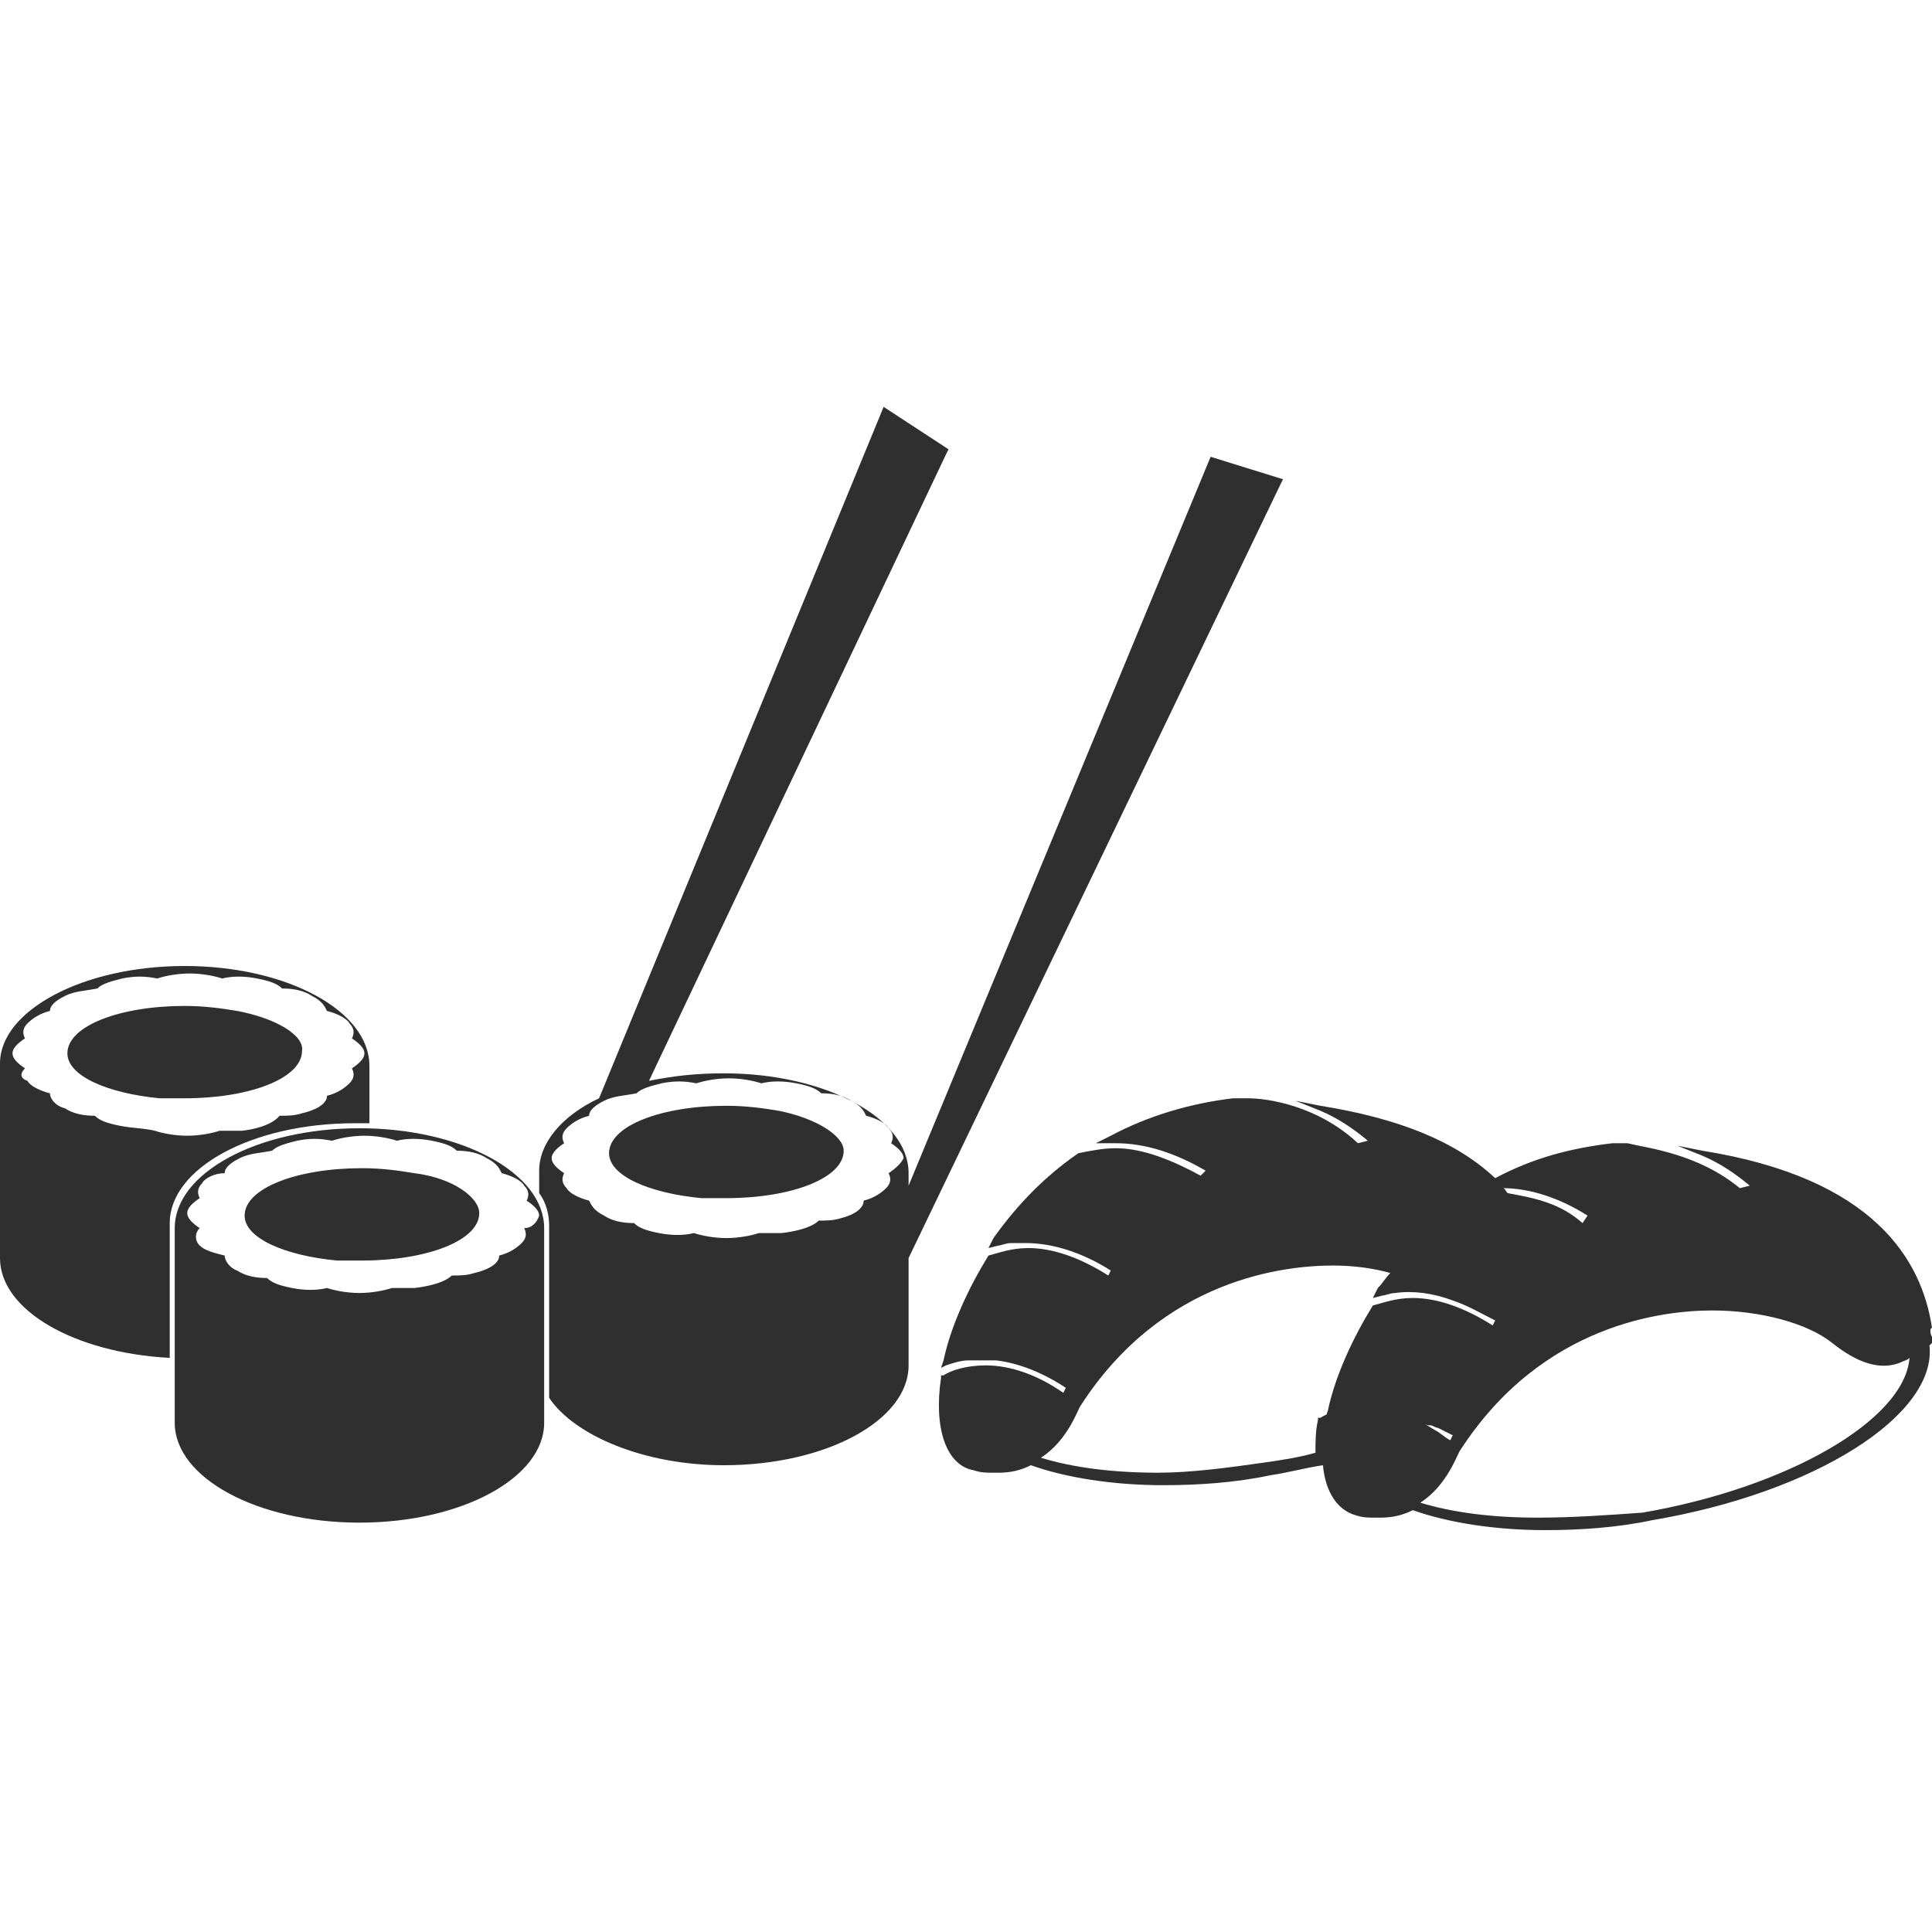
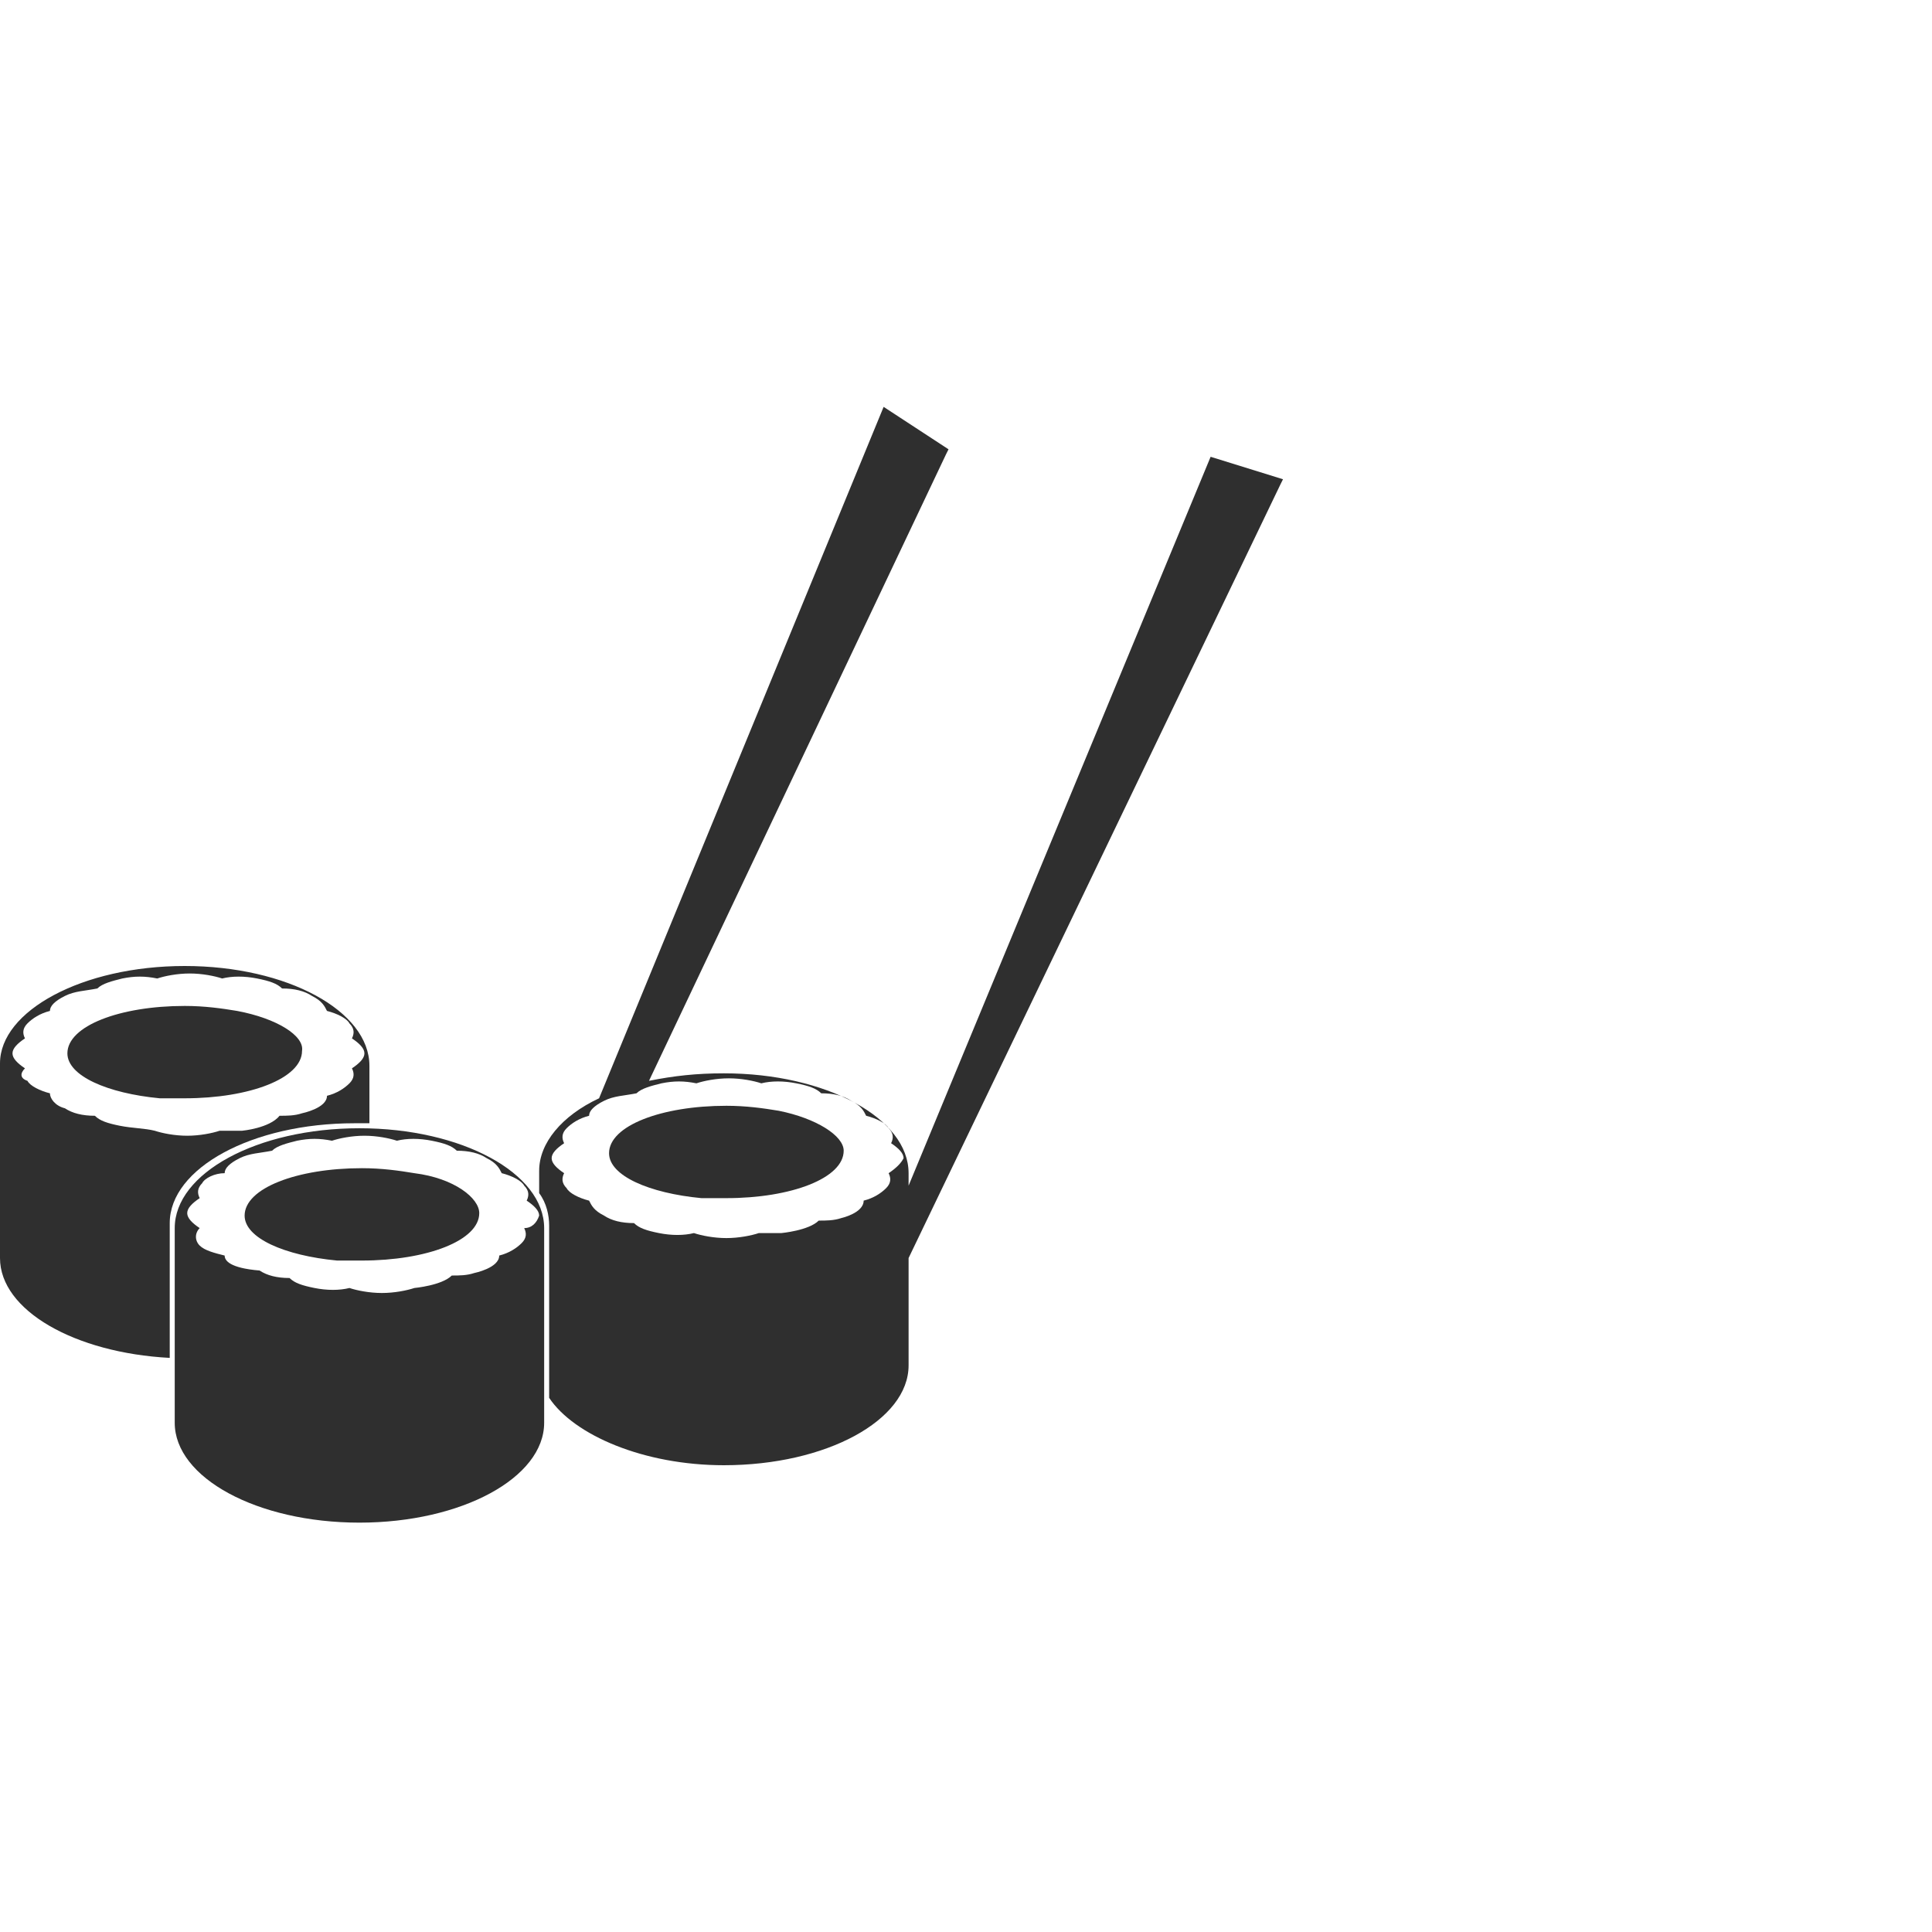
<svg xmlns="http://www.w3.org/2000/svg" version="1.1" id="Layer_1" x="0px" y="0px" viewBox="0 0 77.4 77.4" style="enable-background:new 0 0 77.4 77.4;" xml:space="preserve">
  <style type="text/css">
	.st0{fill:#2F2F2F;}
</style>
  <g>
-     <path class="st0" d="M77.4,53.2c-0.4-2.7-2.3-6-9.2-7.1l-1-0.2l1,0.4c0.7,0.3,1.3,0.7,1.9,1.2l-0.4,0.1C68,46.2,66,46,65.2,45.8   c-0.4,0-0.6,0-0.6,0c-1.7,0.2-3.2,0.6-4.7,1.4c-1.6-1.5-3.9-2.4-7-2.9l-1-0.2l1,0.4c0.7,0.3,1.3,0.7,1.9,1.2l-0.4,0.1   C52.8,44.3,50.8,44,50,44c-0.4,0-0.6,0-0.6,0c-1.7,0.2-3.4,0.7-4.9,1.5l-0.6,0.3h0.6c0.1,0,0.2,0,0.2,0c1.2,0,2.4,0.4,3.6,1.1   l-0.2,0.2C47,46.5,45.8,46,44.7,46c-0.5,0-1,0.1-1.5,0.2l0,0c-1.3,0.9-2.4,2-3.4,3.4L39.6,50l0.4-0.1c0.1,0,0.3-0.1,0.5-0.1   s0.4,0,0.6,0c1.1,0,2.3,0.4,3.4,1.1l-0.1,0.2c-1.1-0.7-2.2-1.1-3.2-1.1c-0.7,0-1.2,0.2-1.6,0.3l0,0l0,0c-0.8,1.3-1.5,2.8-1.8,4.2   l-0.1,0.3l0.2-0.1c0.3-0.1,0.6-0.2,0.9-0.2c0.4,0,0.7,0,1.1,0c0.9,0.1,1.9,0.5,2.8,1.1l-0.1,0.2c-1-0.7-2.1-1.1-3.1-1.1l0,0   c-0.8,0-1.4,0.2-1.7,0.4h-0.1v0.1c-0.3,2,0.2,3.5,1.3,3.7c0.3,0.1,0.5,0.1,0.8,0.1c0.1,0,0.1,0,0.2,0l0,0c0.5,0,0.9-0.1,1.3-0.3   c1.4,0.5,3.3,0.8,5.3,0.8c1.4,0,2.9-0.1,4.3-0.4c0.7-0.1,1.4-0.3,2.1-0.4c0.1,1.1,0.6,1.8,1.3,2c0.3,0.1,0.5,0.1,0.8,0.1   c0.1,0,0.1,0,0.2,0l0,0c0.5,0,0.9-0.1,1.3-0.3c1.4,0.5,3.3,0.8,5.3,0.8c1.4,0,2.9-0.1,4.3-0.4c6.5-1.1,11.4-4.2,11.1-7   c0.1-0.1,0.1-0.1,0.2-0.2C77.3,53.5,77.3,53.2,77.4,53.2L77.4,53.2L77.4,53.2z M57,57c-0.1-0.1-0.2-0.1-0.4-0.2h-0.1   c-0.6-0.3-1.3-0.4-1.9-0.4l0,0c-0.8,0-1.4,0.2-1.7,0.4h-0.1v0.1c-0.1,0.4-0.1,0.9-0.1,1.3c-0.7,0.2-1.4,0.3-2.1,0.4   c-1.4,0.2-2.9,0.4-4.2,0.4c-1.8,0-3.4-0.2-4.7-0.6c1.1-0.7,1.5-2,1.6-2.1c3.3-5.1,8.2-5.6,10.1-5.6c0.8,0,1.6,0.1,2.3,0.3   c-0.2,0.2-0.3,0.4-0.5,0.6L55,52l0.4-0.1c0.1,0,0.3-0.1,0.5-0.1c0.7-0.1,1.5,0,2.3,0.3c0.6,0.2,1.1,0.5,1.7,0.8l-0.1,0.2   c-1.1-0.7-2.2-1.1-3.2-1.1c-0.7,0-1.2,0.2-1.6,0.3l0,0l0,0c-0.8,1.3-1.5,2.8-1.8,4.2l-0.1,0.3l0.2-0.1c0.3-0.1,0.6-0.2,0.9-0.2   c0.4,0,0.7,0,1.1,0c0.6,0.1,1.2,0.3,1.9,0.6h0.1c0.1,0,0.2,0.1,0.3,0.1c0.2,0.1,0.4,0.2,0.6,0.3l-0.1,0.2c-0.2-0.1-0.4-0.3-0.6-0.4   l0,0L57,57z M61.6,60.8c-1.8,0-3.4-0.2-4.7-0.6c1.1-0.7,1.5-2,1.6-2.1c3.3-5.1,8.2-5.6,10.1-5.6s3.8,0.5,4.8,1.3s1.9,1.1,2.7,0.8   c0.2-0.1,0.3-0.1,0.4-0.2c-0.2,2.5-4.9,5.2-10.7,6.2C64.4,60.7,63,60.8,61.6,60.8z M60.4,47.8c-0.1-0.1-0.1-0.2-0.2-0.2   c1.1,0,2.3,0.4,3.4,1.1L63.4,49C62.5,48.2,61.5,48,60.4,47.8z" />
-   </g>
+     </g>
  <g>
    <g>
      <path class="st0" d="M6.8,49c0-2.2,3.3-4,7.4-4c0.2,0,0.4,0,0.6,0v-2.3c0-2.2-3.3-4-7.4-4S0,40.5,0,42.6v7.8c0,2.1,3,3.8,6.8,4V49    L6.8,49z M4.8,45.1c-0.5-0.1-0.8-0.2-1-0.4c-0.5,0-0.9-0.1-1.2-0.3C2.2,44.3,2,44,2,43.8c-0.4-0.1-0.8-0.3-0.9-0.5    C0.8,43.2,0.8,43,1,42.8c-0.3-0.2-0.5-0.4-0.5-0.6s0.2-0.4,0.5-0.6c-0.1-0.2-0.1-0.4,0.1-0.6s0.5-0.4,0.9-0.5    c0-0.2,0.2-0.4,0.6-0.6s0.8-0.2,1.3-0.3c0.2-0.2,0.6-0.3,1-0.4c0.5-0.1,0.9-0.1,1.4,0c0.3-0.1,0.8-0.2,1.3-0.2s1,0.1,1.3,0.2    c0.4-0.1,0.9-0.1,1.4,0c0.5,0.1,0.8,0.2,1,0.4c0.5,0,0.9,0.1,1.2,0.3c0.4,0.2,0.5,0.4,0.6,0.6c0.4,0.1,0.8,0.3,0.9,0.5    c0.2,0.2,0.2,0.4,0.1,0.6c0.3,0.2,0.5,0.4,0.5,0.6s-0.2,0.4-0.5,0.6c0.1,0.2,0.1,0.4-0.1,0.6c-0.2,0.2-0.5,0.4-0.9,0.5    c0,0.5-1,0.7-1,0.7c-0.3,0.1-0.6,0.1-0.9,0.1c-0.4,0.5-1.5,0.6-1.5,0.6c-0.3,0-0.6,0-0.9,0c-0.3,0.1-0.8,0.2-1.3,0.2    s-1-0.1-1.3-0.2C5.8,45.2,5.3,45.2,4.8,45.1z" />
    </g>
  </g>
  <g>
    <path class="st0" d="M48.5,18.3L36.4,47.5V47c0-2.2-3.3-4-7.4-4c-1.1,0-2,0.1-3,0.3l11.9-25.1l0.1-0.2l-2.6-1.7L24,44   c-1.5,0.7-2.4,1.8-2.4,2.9v0.9c0.3,0.4,0.4,0.9,0.4,1.3V56c1,1.5,3.8,2.7,7,2.7c4.1,0,7.4-1.8,7.4-4v-4.3l14.9-31l0.1-0.2   L48.5,18.3z M35.6,47c0.1,0.2,0.1,0.4-0.1,0.6c-0.2,0.2-0.5,0.4-0.9,0.5c0,0.5-0.9,0.7-0.9,0.7c-0.3,0.1-0.6,0.1-0.9,0.1   c-0.4,0.4-1.5,0.5-1.5,0.5c-0.3,0-0.6,0-0.9,0c-0.3,0.1-0.8,0.2-1.3,0.2s-1-0.1-1.3-0.2c-0.4,0.1-0.9,0.1-1.4,0s-0.8-0.2-1-0.4   c-0.5,0-0.9-0.1-1.2-0.3c-0.4-0.2-0.5-0.4-0.6-0.6c-0.4-0.1-0.8-0.3-0.9-0.5c-0.2-0.2-0.2-0.4-0.1-0.6c-0.3-0.2-0.5-0.4-0.5-0.6   s0.2-0.4,0.5-0.6c-0.1-0.2-0.1-0.4,0.1-0.6s0.5-0.4,0.9-0.5c0-0.2,0.2-0.4,0.6-0.6s0.8-0.2,1.3-0.3c0.2-0.2,0.6-0.3,1-0.4   c0.5-0.1,0.9-0.1,1.4,0c0.3-0.1,0.8-0.2,1.3-0.2s1,0.1,1.3,0.2c0.4-0.1,0.9-0.1,1.4,0c0.5,0.1,0.8,0.2,1,0.4c0.5,0,0.9,0.1,1.2,0.3   c0.4,0.2,0.5,0.4,0.6,0.6c0.4,0.1,0.8,0.3,0.9,0.5c0.2,0.2,0.2,0.4,0.1,0.6c0.3,0.2,0.5,0.4,0.5,0.6C36.1,46.6,35.9,46.8,35.6,47z" />
  </g>
  <g>
    <g>
-       <path class="st0" d="M14.4,45.2c-4.1,0-7.4,1.8-7.4,4V57c0,2.2,3.3,4,7.4,4s7.4-1.8,7.4-4v-7.8C21.8,47,18.5,45.2,14.4,45.2z     M21,49.2c0.1,0.2,0.1,0.4-0.1,0.6c-0.2,0.2-0.5,0.4-0.9,0.5c0,0.5-1,0.7-1,0.7c-0.3,0.1-0.6,0.1-0.9,0.1    c-0.4,0.4-1.5,0.5-1.5,0.5c-0.3,0-0.6,0-0.9,0c-0.3,0.1-0.8,0.2-1.3,0.2s-1-0.1-1.3-0.2c-0.4,0.1-0.9,0.1-1.4,0s-0.8-0.2-1-0.4    c-0.5,0-0.9-0.1-1.2-0.3C9.2,50.8,9,50.5,9,50.3c-0.4-0.1-0.8-0.2-1-0.4s-0.2-0.5,0-0.7c-0.3-0.2-0.5-0.4-0.5-0.6    c0-0.2,0.2-0.4,0.5-0.6c-0.1-0.2-0.1-0.4,0.1-0.6C8.2,47.2,8.6,47,9,47c0-0.2,0.2-0.4,0.6-0.6c0.4-0.2,0.8-0.2,1.3-0.3    c0.2-0.2,0.6-0.3,1-0.4c0.5-0.1,0.9-0.1,1.4,0c0.3-0.1,0.8-0.2,1.3-0.2s1,0.1,1.3,0.2c0.4-0.1,0.9-0.1,1.4,0    c0.5,0.1,0.8,0.2,1,0.4c0.5,0,0.9,0.1,1.2,0.3c0.4,0.2,0.5,0.4,0.6,0.6c0.4,0.1,0.8,0.3,0.9,0.5c0.2,0.2,0.2,0.4,0.1,0.6    c0.3,0.2,0.5,0.4,0.5,0.6C21.5,49,21.3,49.2,21,49.2z" />
+       <path class="st0" d="M14.4,45.2c-4.1,0-7.4,1.8-7.4,4V57c0,2.2,3.3,4,7.4,4s7.4-1.8,7.4-4v-7.8C21.8,47,18.5,45.2,14.4,45.2z     M21,49.2c0.1,0.2,0.1,0.4-0.1,0.6c-0.2,0.2-0.5,0.4-0.9,0.5c0,0.5-1,0.7-1,0.7c-0.3,0.1-0.6,0.1-0.9,0.1    c-0.4,0.4-1.5,0.5-1.5,0.5c-0.3,0.1-0.8,0.2-1.3,0.2s-1-0.1-1.3-0.2c-0.4,0.1-0.9,0.1-1.4,0s-0.8-0.2-1-0.4    c-0.5,0-0.9-0.1-1.2-0.3C9.2,50.8,9,50.5,9,50.3c-0.4-0.1-0.8-0.2-1-0.4s-0.2-0.5,0-0.7c-0.3-0.2-0.5-0.4-0.5-0.6    c0-0.2,0.2-0.4,0.5-0.6c-0.1-0.2-0.1-0.4,0.1-0.6C8.2,47.2,8.6,47,9,47c0-0.2,0.2-0.4,0.6-0.6c0.4-0.2,0.8-0.2,1.3-0.3    c0.2-0.2,0.6-0.3,1-0.4c0.5-0.1,0.9-0.1,1.4,0c0.3-0.1,0.8-0.2,1.3-0.2s1,0.1,1.3,0.2c0.4-0.1,0.9-0.1,1.4,0    c0.5,0.1,0.8,0.2,1,0.4c0.5,0,0.9,0.1,1.2,0.3c0.4,0.2,0.5,0.4,0.6,0.6c0.4,0.1,0.8,0.3,0.9,0.5c0.2,0.2,0.2,0.4,0.1,0.6    c0.3,0.2,0.5,0.4,0.5,0.6C21.5,49,21.3,49.2,21,49.2z" />
    </g>
    <g>
      <path class="st0" d="M16.6,47c-0.6-0.1-1.3-0.2-2.1-0.2c-2.6,0-4.7,0.8-4.7,1.9c0,0.9,1.6,1.6,3.7,1.8c0.3,0,0.7,0,1,0    c2.6,0,4.7-0.8,4.7-1.9C19.2,48,18.2,47.2,16.6,47z" />
    </g>
  </g>
  <g>
    <path class="st0" d="M9.5,40.5c-0.6-0.1-1.3-0.2-2.1-0.2c-2.6,0-4.7,0.8-4.7,1.9c0,0.9,1.6,1.6,3.7,1.8c0.3,0,0.7,0,1,0   c2.6,0,4.7-0.8,4.7-1.9C12.2,41.5,11.1,40.8,9.5,40.5z" />
  </g>
  <g>
    <path class="st0" d="M31.2,44.5c-0.6-0.1-1.3-0.2-2.1-0.2c-2.6,0-4.7,0.8-4.7,1.9c0,0.9,1.6,1.6,3.7,1.8c0.3,0,0.7,0,1,0   c2.6,0,4.7-0.8,4.7-1.9C33.8,45.5,32.7,44.8,31.2,44.5z" />
  </g>
</svg>